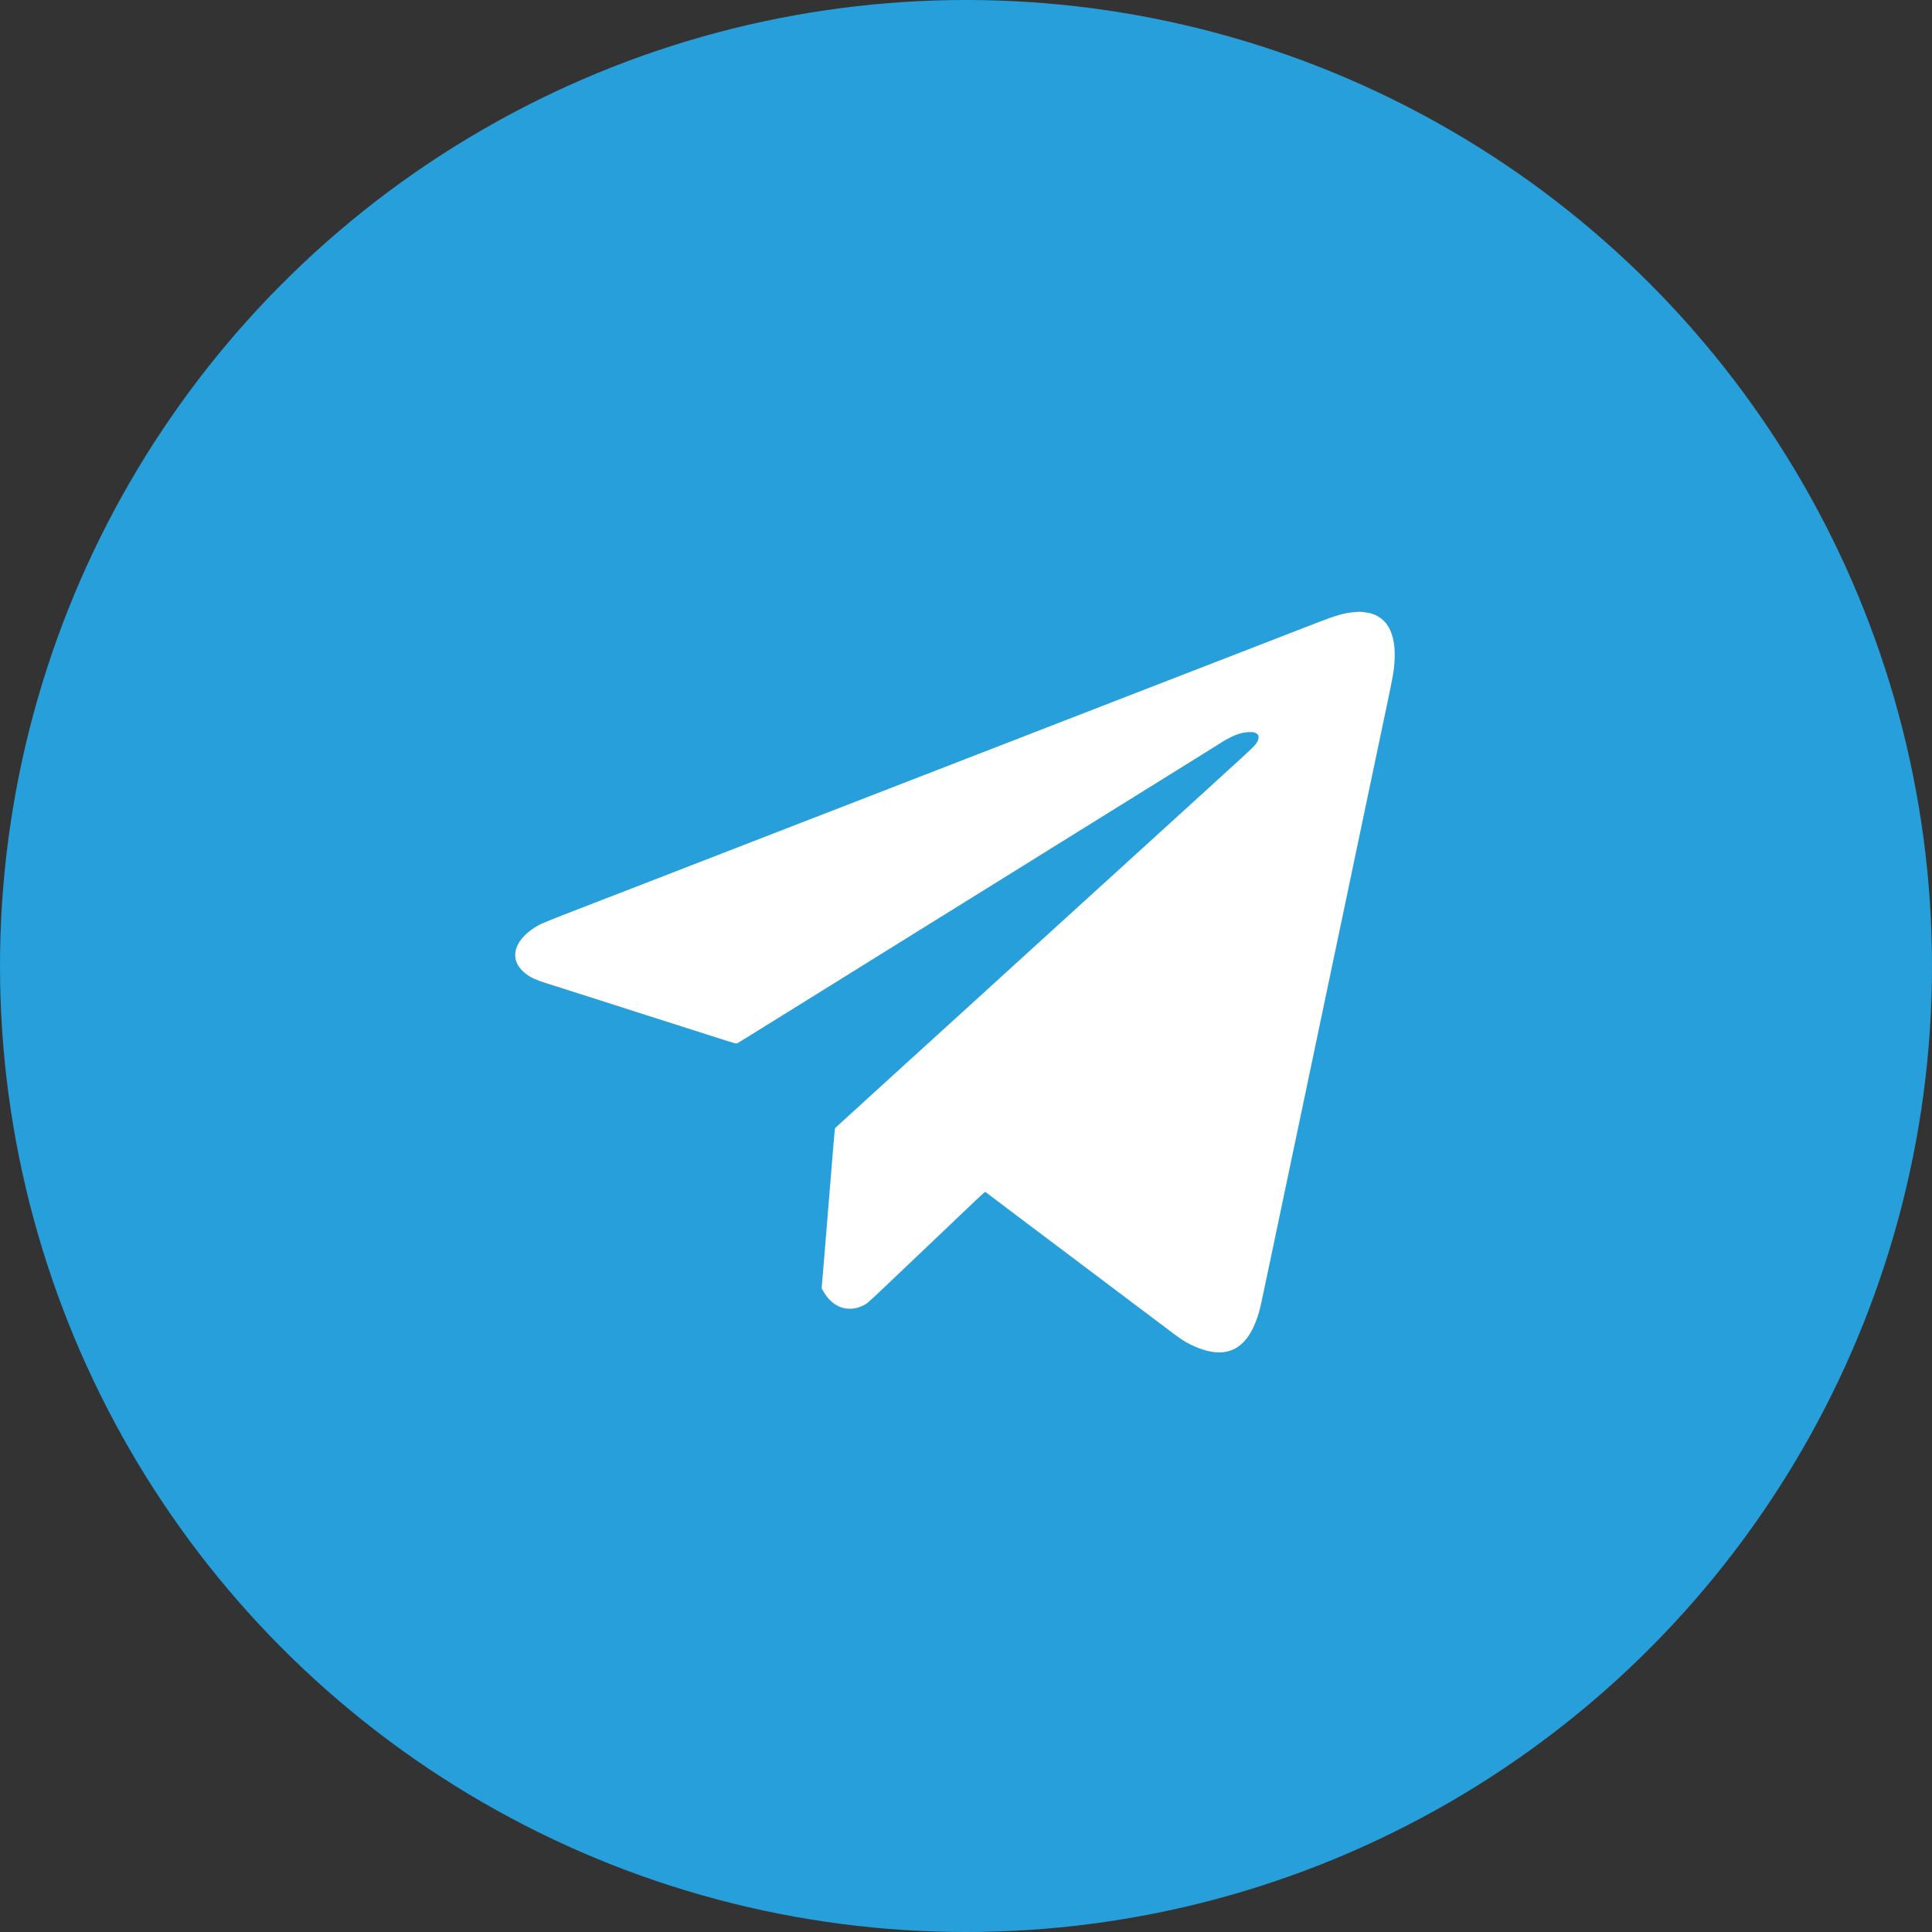
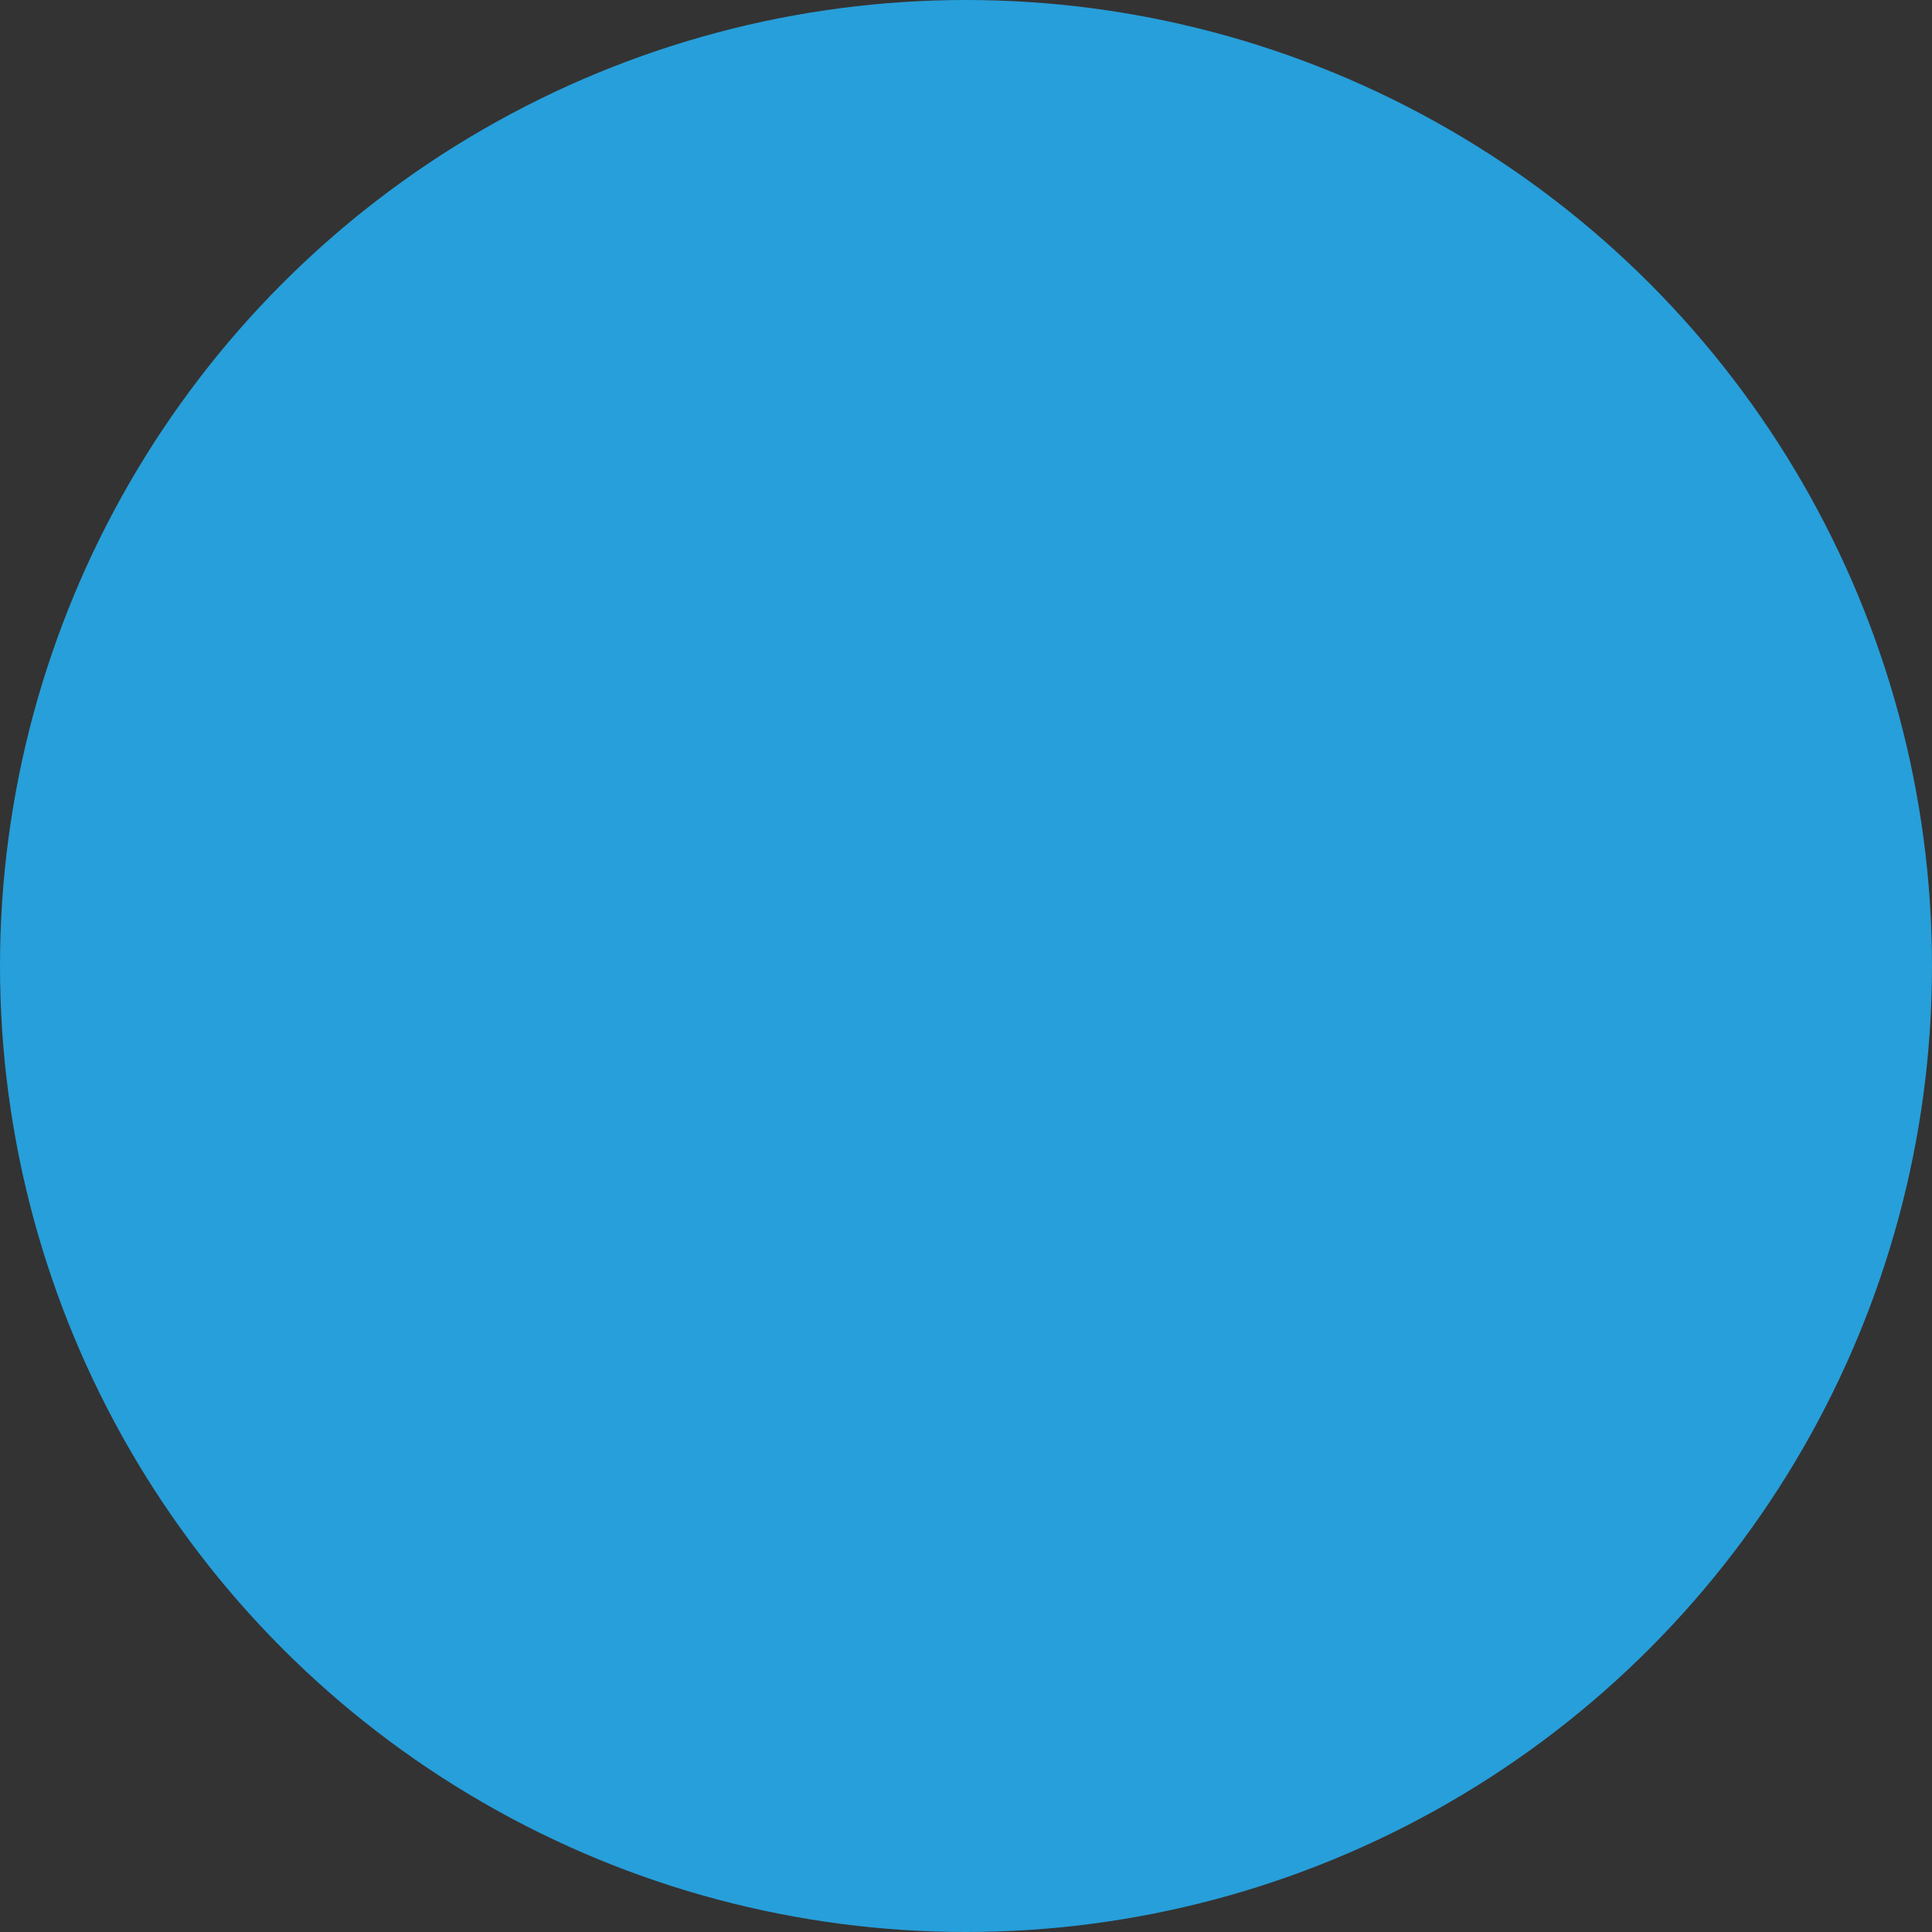
<svg xmlns="http://www.w3.org/2000/svg" width="60" height="60" viewBox="0 0 60 60" fill="none">
  <rect x="0" y="0" width="60" height="60" fill="#333333" stroke="none" />
  <circle cx="30" cy="30" r="30" fill="#279FDA" />
-   <path fill-rule="evenodd" clip-rule="evenodd" d="M42.021 19.014C41.745 19.04 41.471 19.118 40.954 19.319C40.76 19.394 40.559 19.472 40.508 19.492C40.456 19.512 40.243 19.594 40.034 19.675C39.307 19.958 38.091 20.429 37.683 20.587C37.457 20.674 36.98 20.859 36.623 20.998C36.265 21.137 35.7 21.356 35.366 21.485C35.032 21.614 34.66 21.759 34.539 21.806C34.418 21.853 34.142 21.96 33.925 22.044C33.709 22.128 33.343 22.27 33.112 22.359C32.318 22.668 31.57 22.957 31.151 23.12C30.92 23.209 30.677 23.303 30.611 23.329C30.545 23.355 30.269 23.462 29.997 23.567C29.726 23.672 29.378 23.807 29.224 23.867C29.07 23.927 28.718 24.063 28.443 24.17C28.168 24.276 27.799 24.419 27.623 24.488C27.447 24.556 27.072 24.701 26.79 24.811C26.507 24.92 25.892 25.159 25.422 25.341C24.953 25.523 24.527 25.688 24.475 25.707C24.424 25.727 24.223 25.805 24.029 25.881C23.834 25.956 23.486 26.091 23.255 26.181C22.669 26.408 21.406 26.898 20.754 27.151C20.453 27.267 20.069 27.416 19.901 27.482C19.732 27.547 19.384 27.682 19.127 27.782C18.87 27.882 18.63 27.975 18.593 27.988C18.557 28.002 18.413 28.057 18.273 28.112C18.134 28.166 17.768 28.308 17.461 28.427C17.153 28.546 16.85 28.67 16.787 28.702C16.511 28.84 16.266 29.044 16.136 29.245C15.897 29.611 15.976 29.982 16.35 30.256C16.508 30.373 16.643 30.432 17.013 30.55C17.2 30.609 17.482 30.699 17.64 30.749C17.797 30.799 18.086 30.891 18.28 30.953C18.474 31.016 18.831 31.13 19.074 31.207C19.316 31.285 19.685 31.403 19.894 31.47C20.103 31.537 20.403 31.633 20.561 31.682C20.718 31.732 20.992 31.819 21.168 31.876C21.474 31.974 21.723 32.054 22.508 32.304C22.773 32.389 22.868 32.414 22.889 32.405C22.903 32.398 23.098 32.279 23.322 32.14C23.546 32.001 24.263 31.555 24.916 31.15C25.569 30.744 26.274 30.306 26.483 30.176C26.692 30.046 26.95 29.885 27.056 29.819C27.364 29.628 28.891 28.679 29.677 28.191C30.073 27.945 30.64 27.592 30.938 27.408C31.235 27.223 32.012 26.74 32.665 26.334C33.318 25.929 34.134 25.422 34.479 25.207C35.415 24.625 36.167 24.158 36.593 23.893C37.662 23.229 37.869 23.1 37.973 23.032C38.123 22.935 38.358 22.823 38.507 22.78C38.65 22.738 38.863 22.722 38.952 22.746C38.985 22.755 39.028 22.779 39.049 22.8C39.125 22.875 39.086 23.02 38.949 23.169C38.911 23.211 38.673 23.433 38.42 23.665C38.167 23.896 37.903 24.137 37.833 24.2C37.764 24.264 37.502 24.502 37.253 24.729C36.221 25.668 34.84 26.924 33.225 28.395C32.06 29.455 31.904 29.597 31.431 30.028C30.449 30.923 30.222 31.13 29.504 31.783C29.093 32.157 28.49 32.705 28.163 33.002C27.837 33.3 27.336 33.756 27.05 34.016C26.543 34.477 26.367 34.637 26.084 34.897C26.008 34.967 25.941 35.027 25.936 35.031C25.93 35.034 25.906 35.265 25.884 35.544C25.773 36.896 25.686 37.961 25.603 38.979C25.581 39.246 25.553 39.589 25.54 39.739L25.518 40.013L25.573 40.108C25.779 40.461 26.062 40.645 26.396 40.645C26.585 40.645 26.792 40.574 26.949 40.456C26.99 40.425 27.281 40.154 27.596 39.853C28.263 39.219 28.447 39.044 29.224 38.305C29.539 38.005 29.971 37.594 30.182 37.392C30.394 37.19 30.576 37.023 30.587 37.02C30.598 37.017 30.619 37.027 30.635 37.041C30.651 37.056 31.054 37.36 31.531 37.719C32.008 38.077 32.614 38.533 32.878 38.732C34.042 39.609 34.435 39.905 35.219 40.495C35.678 40.84 36.204 41.236 36.388 41.374C36.658 41.577 36.76 41.645 36.908 41.722C38.016 42.296 38.736 41.983 39.093 40.772C39.142 40.604 39.163 40.508 39.415 39.305C39.5 38.902 39.589 38.476 39.614 38.358C39.654 38.167 39.727 37.819 39.974 36.644C40.274 35.215 40.42 34.52 40.588 33.724C40.693 33.221 40.867 32.393 40.974 31.883C41.081 31.373 41.18 30.902 41.194 30.836C41.208 30.77 41.235 30.641 41.254 30.549C41.273 30.457 41.301 30.328 41.315 30.262C41.329 30.196 41.404 29.839 41.481 29.469C41.559 29.098 41.63 28.756 41.641 28.708C41.651 28.661 41.714 28.364 41.78 28.048C41.846 27.733 41.922 27.373 41.948 27.248C41.974 27.123 42.049 26.766 42.114 26.454C42.18 26.143 42.255 25.785 42.281 25.661C42.308 25.536 42.371 25.236 42.421 24.994C42.472 24.752 42.535 24.452 42.561 24.327C42.588 24.202 42.624 24.031 42.641 23.947C42.659 23.863 42.739 23.478 42.82 23.093C42.901 22.708 43.028 22.105 43.102 21.753C43.176 21.401 43.248 21.041 43.262 20.953C43.43 19.899 43.197 19.239 42.592 19.054C42.505 19.027 42.276 18.997 42.19 19C42.167 19.001 42.091 19.008 42.021 19.014Z" fill="white" />
</svg>